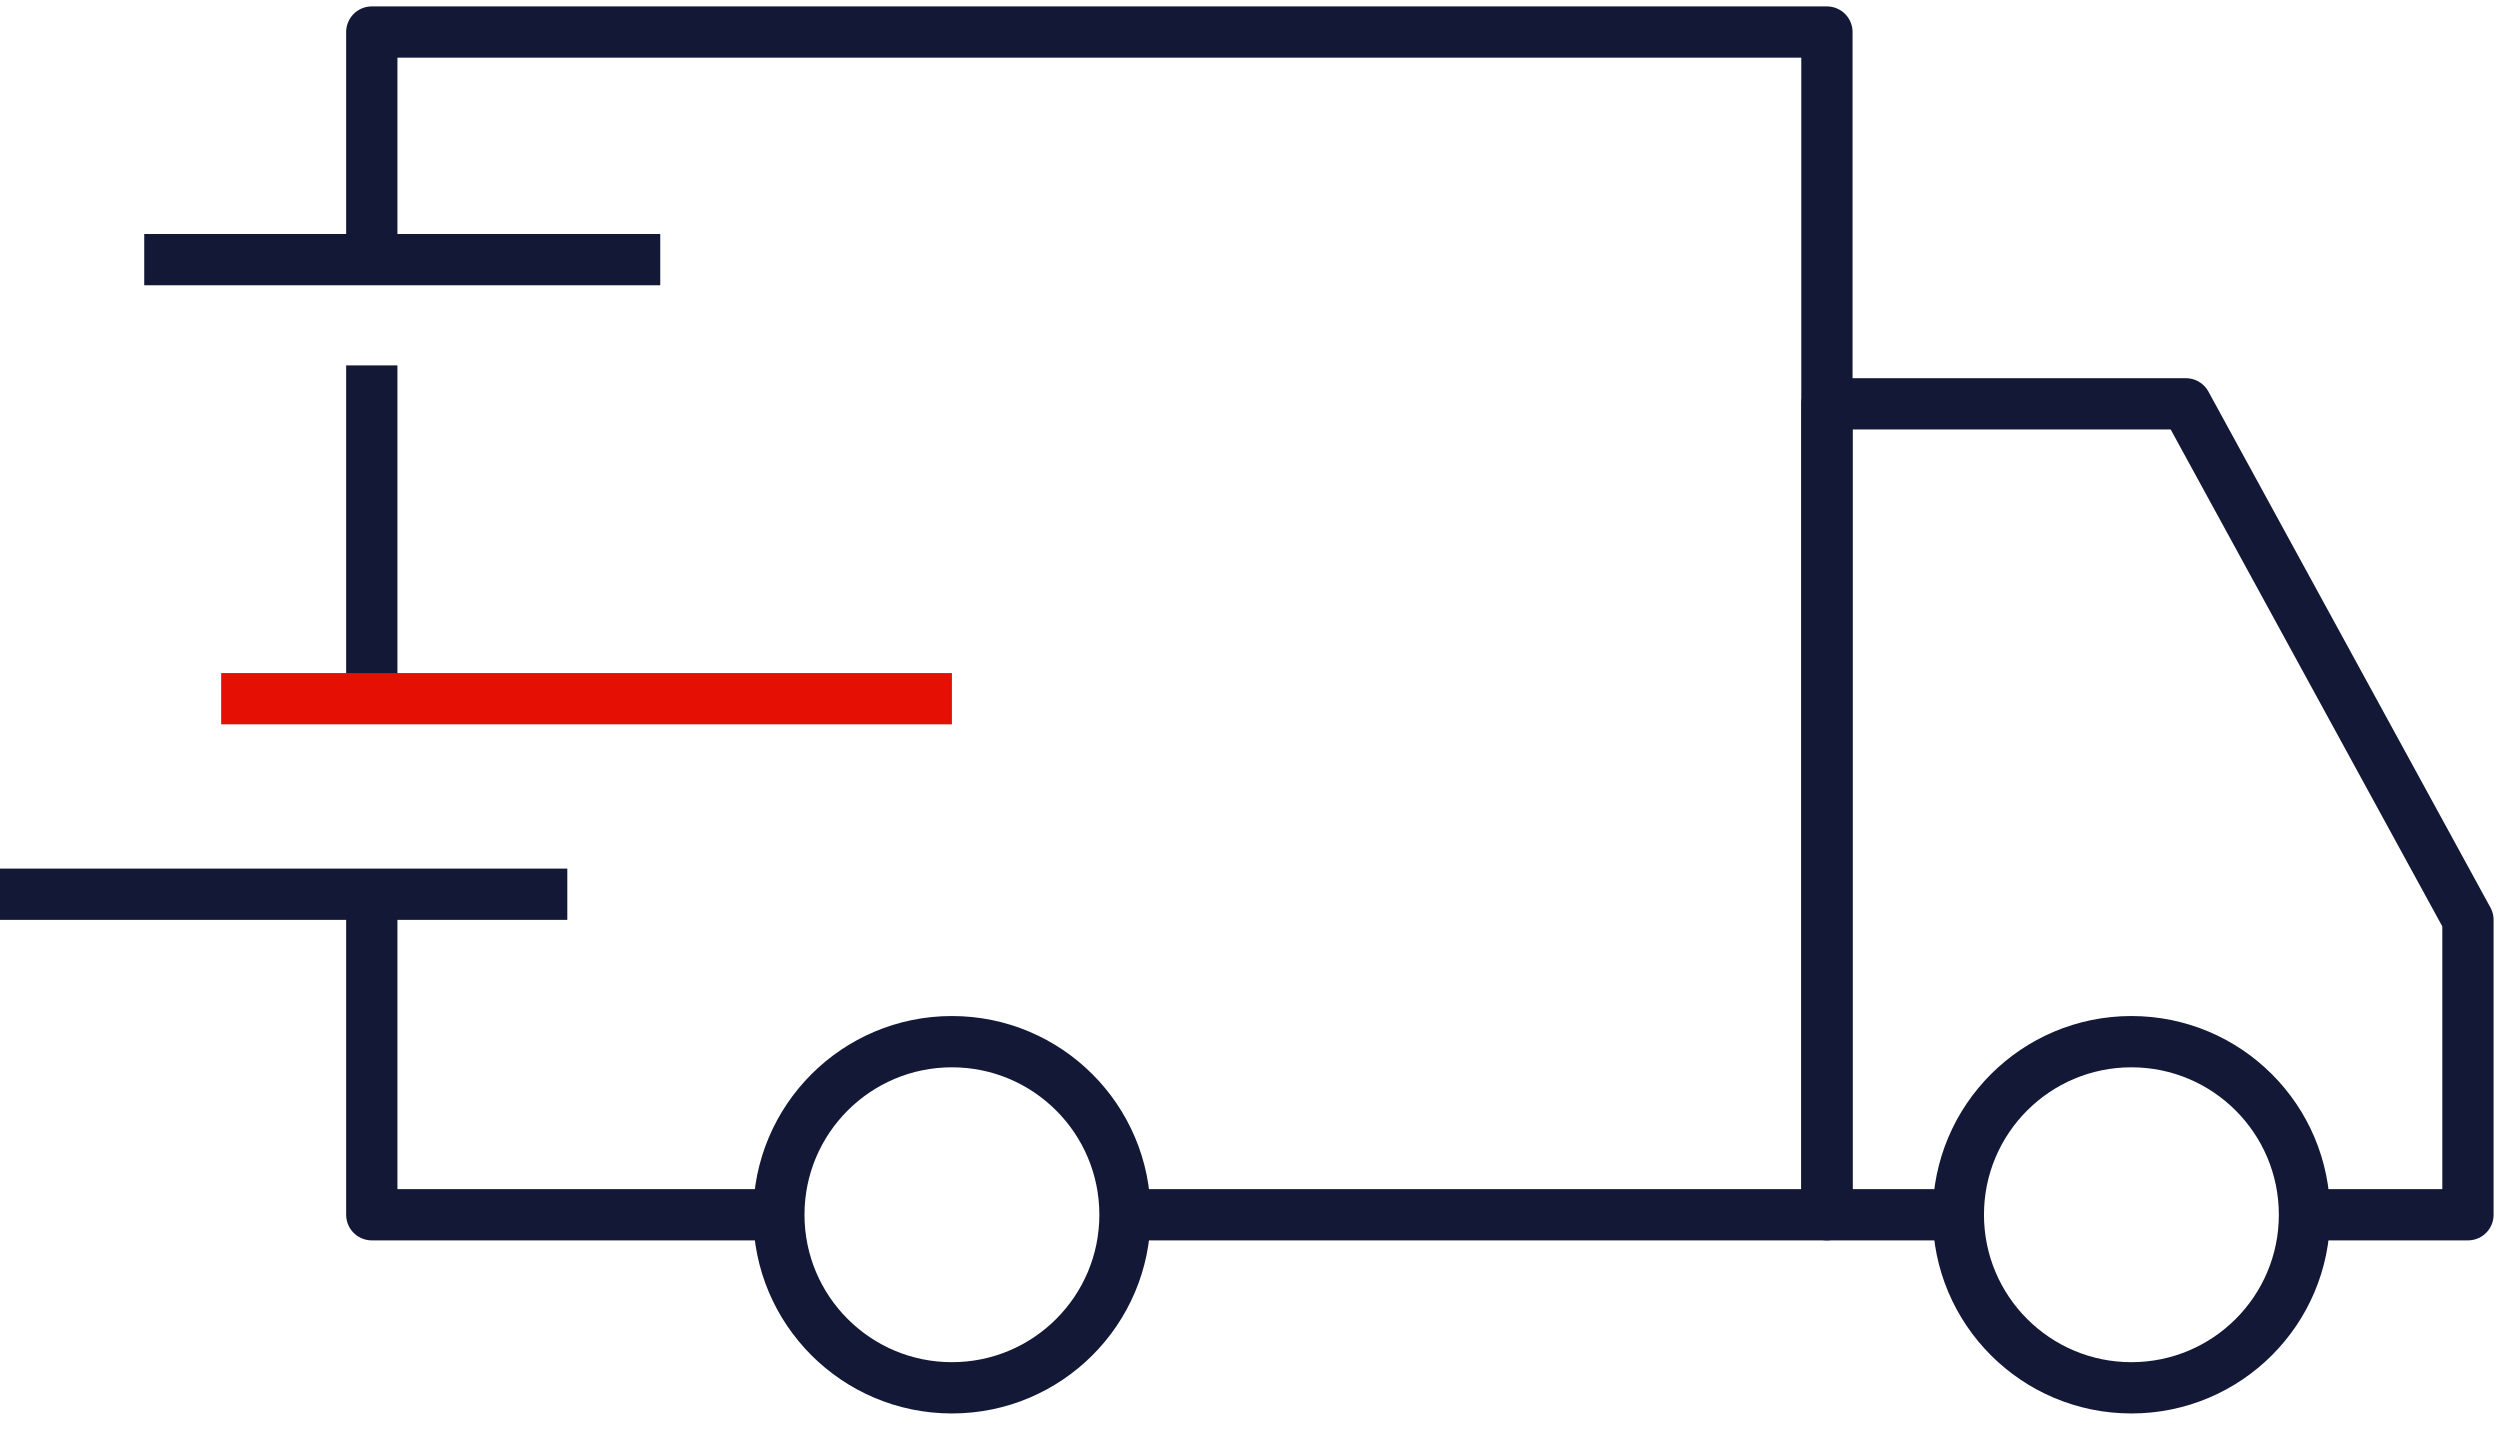
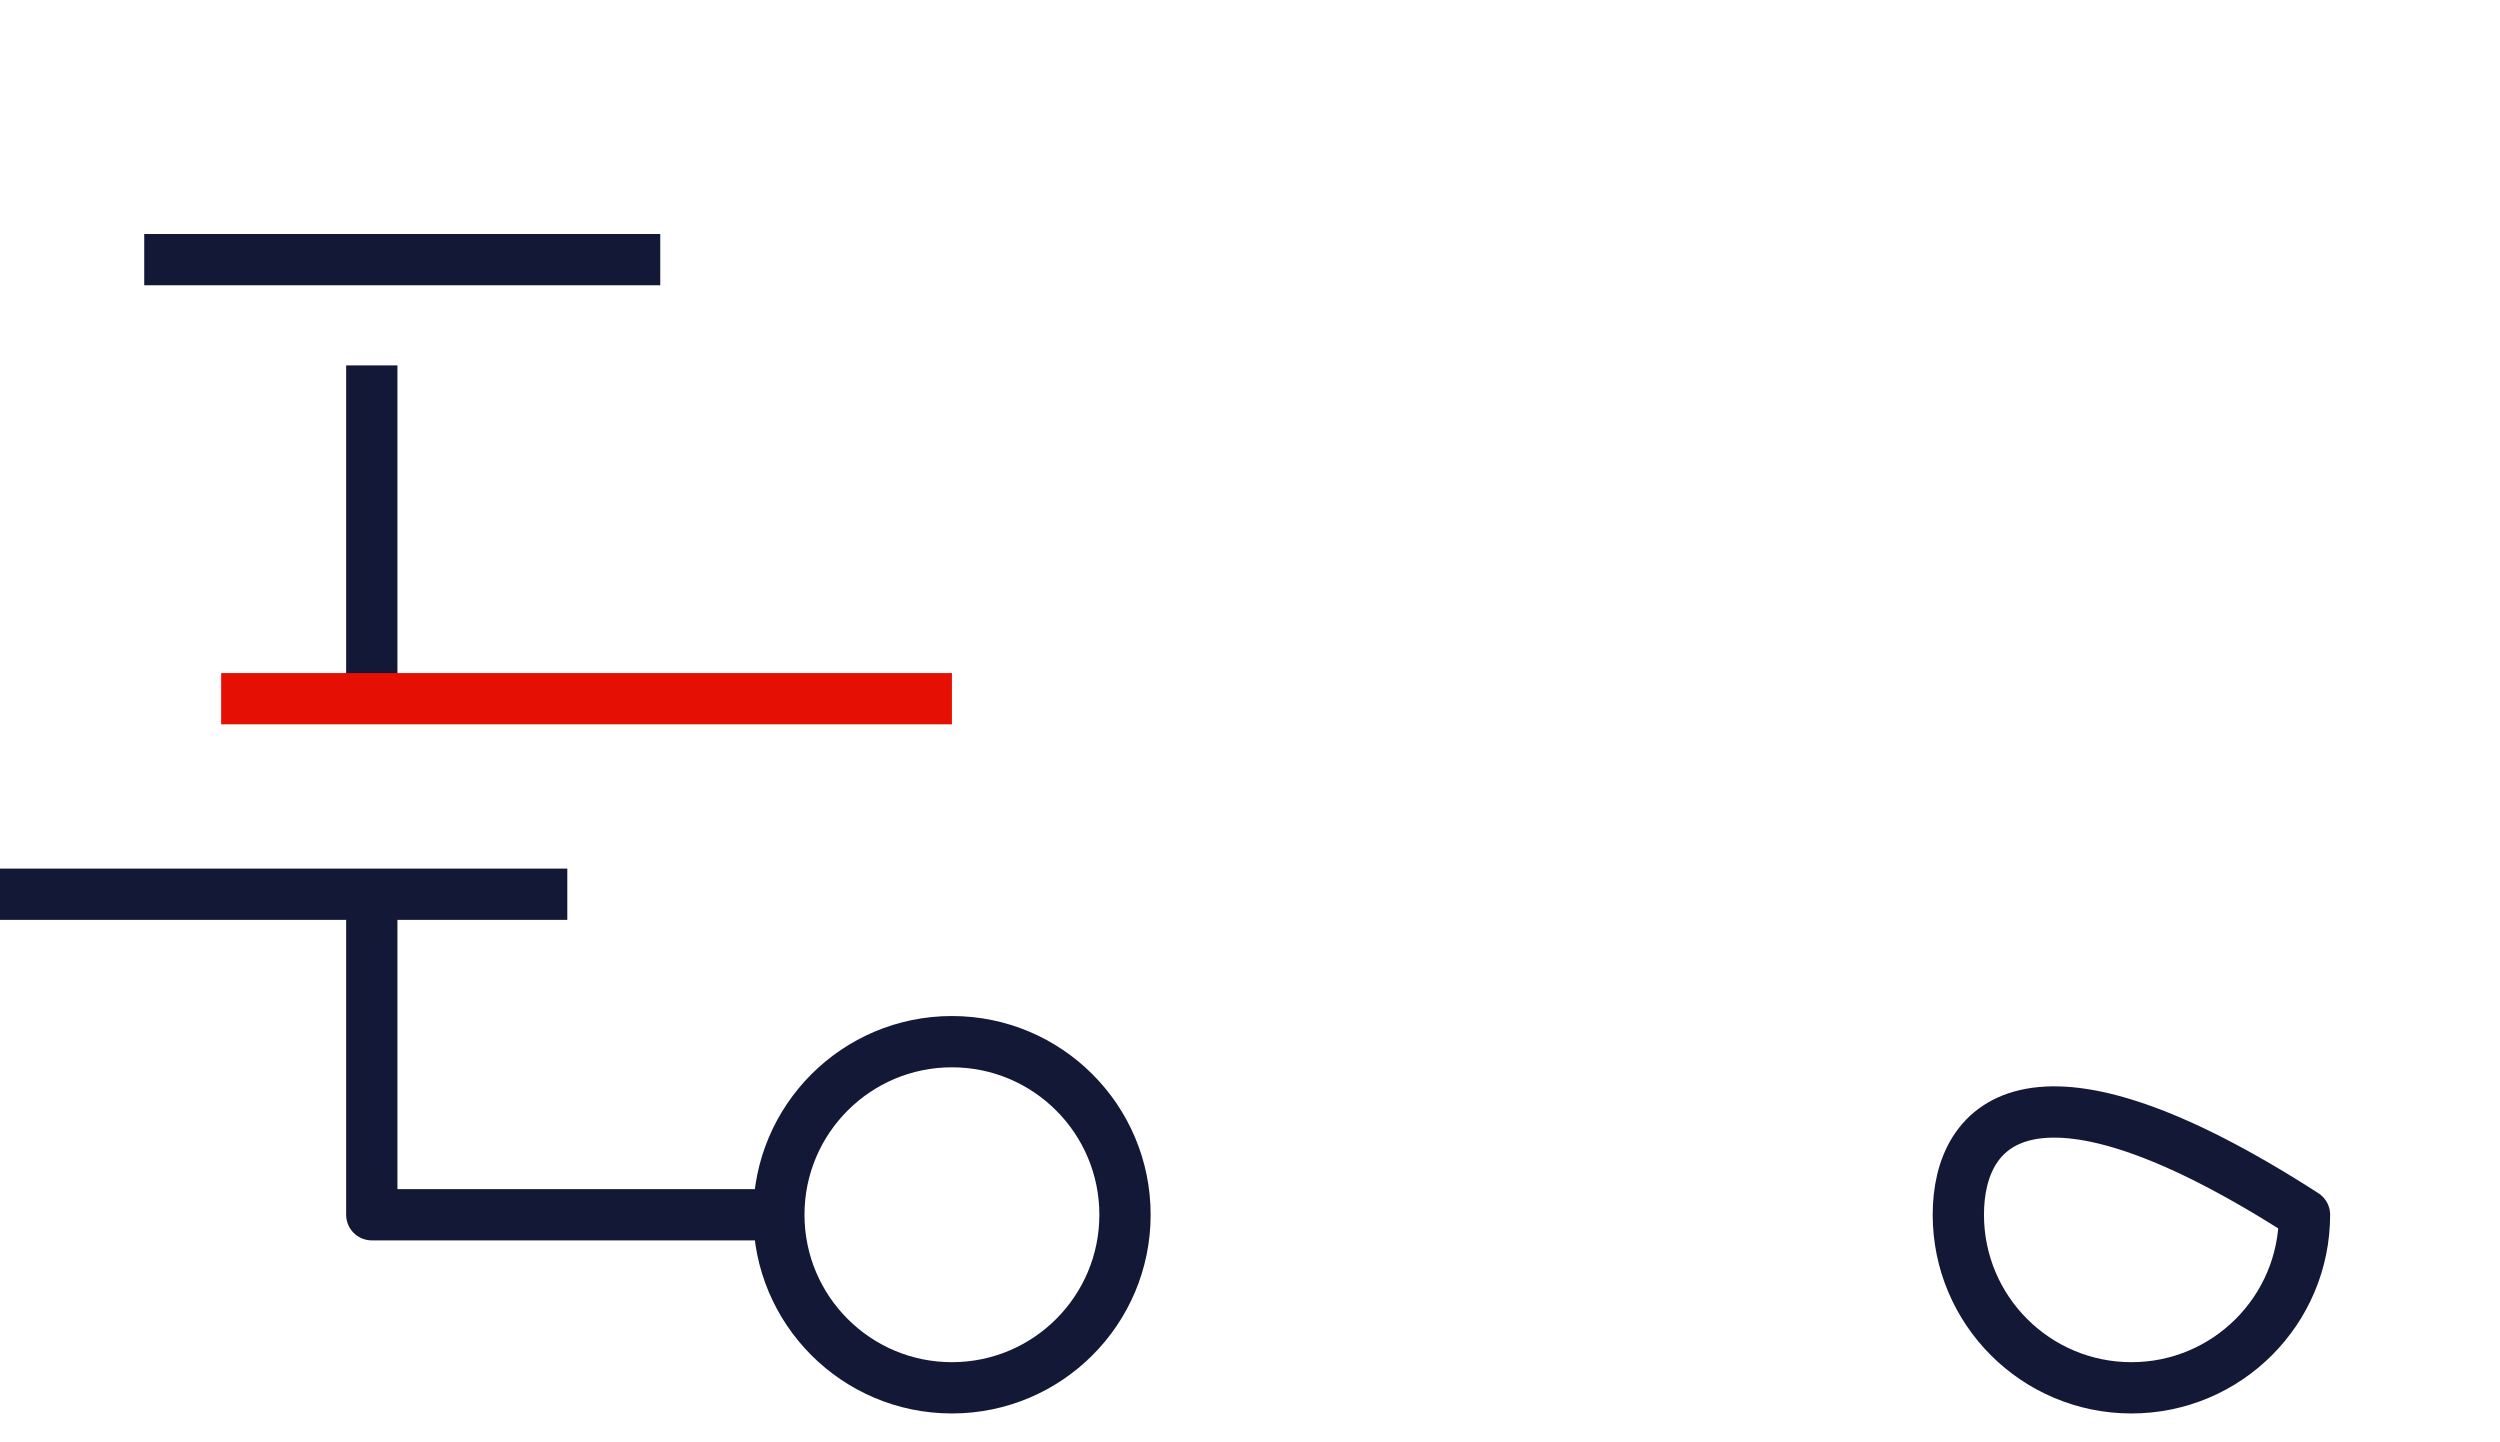
<svg xmlns="http://www.w3.org/2000/svg" width="78" height="45" viewBox="0 0 78 45" fill="none">
  <path d="M11.6 21.8V11.4" stroke="#121835" stroke-width="1.6" stroke-miterlimit="10" stroke-linejoin="round" />
  <path d="M24.3 37.9H11.6V27.9" stroke="#121835" stroke-width="1.6" stroke-miterlimit="10" stroke-linejoin="round" />
-   <path d="M11.6 8.1V1H57V37.9H35.1" stroke="#121835" stroke-width="1.6" stroke-miterlimit="10" stroke-linejoin="round" />
-   <path d="M61.1 37.9H57V12.6H68.2L77 28.7V37.9H71.9" stroke="#121835" stroke-width="1.6" stroke-miterlimit="10" stroke-linejoin="round" />
-   <path d="M66.5 43.3C69.482 43.3 71.9 40.882 71.9 37.9C71.9 34.918 69.482 32.5 66.5 32.5C63.518 32.5 61.1 34.918 61.1 37.9C61.1 40.882 63.518 43.3 66.5 43.3Z" stroke="#121835" stroke-width="1.6" stroke-miterlimit="10" stroke-linejoin="round" />
+   <path d="M66.5 43.3C69.482 43.3 71.9 40.882 71.9 37.9C63.518 32.5 61.1 34.918 61.1 37.9C61.1 40.882 63.518 43.3 66.5 43.3Z" stroke="#121835" stroke-width="1.6" stroke-miterlimit="10" stroke-linejoin="round" />
  <path d="M29.7 43.3C32.682 43.3 35.1 40.882 35.1 37.9C35.1 34.918 32.682 32.5 29.7 32.5C26.718 32.5 24.3 34.918 24.3 37.9C24.3 40.882 26.718 43.3 29.7 43.3Z" stroke="#121835" stroke-width="1.6" stroke-miterlimit="10" stroke-linejoin="round" />
  <path d="M17.7 27.9H0" stroke="#121835" stroke-width="1.6" stroke-miterlimit="10" stroke-linejoin="round" />
  <path d="M6.9 21.8H29.7" stroke="#E60F04" stroke-width="1.6" stroke-miterlimit="10" stroke-linejoin="round" />
  <path d="M20.6 8.1H4.5" stroke="#121835" stroke-width="1.6" stroke-miterlimit="10" stroke-linejoin="round" />
</svg>